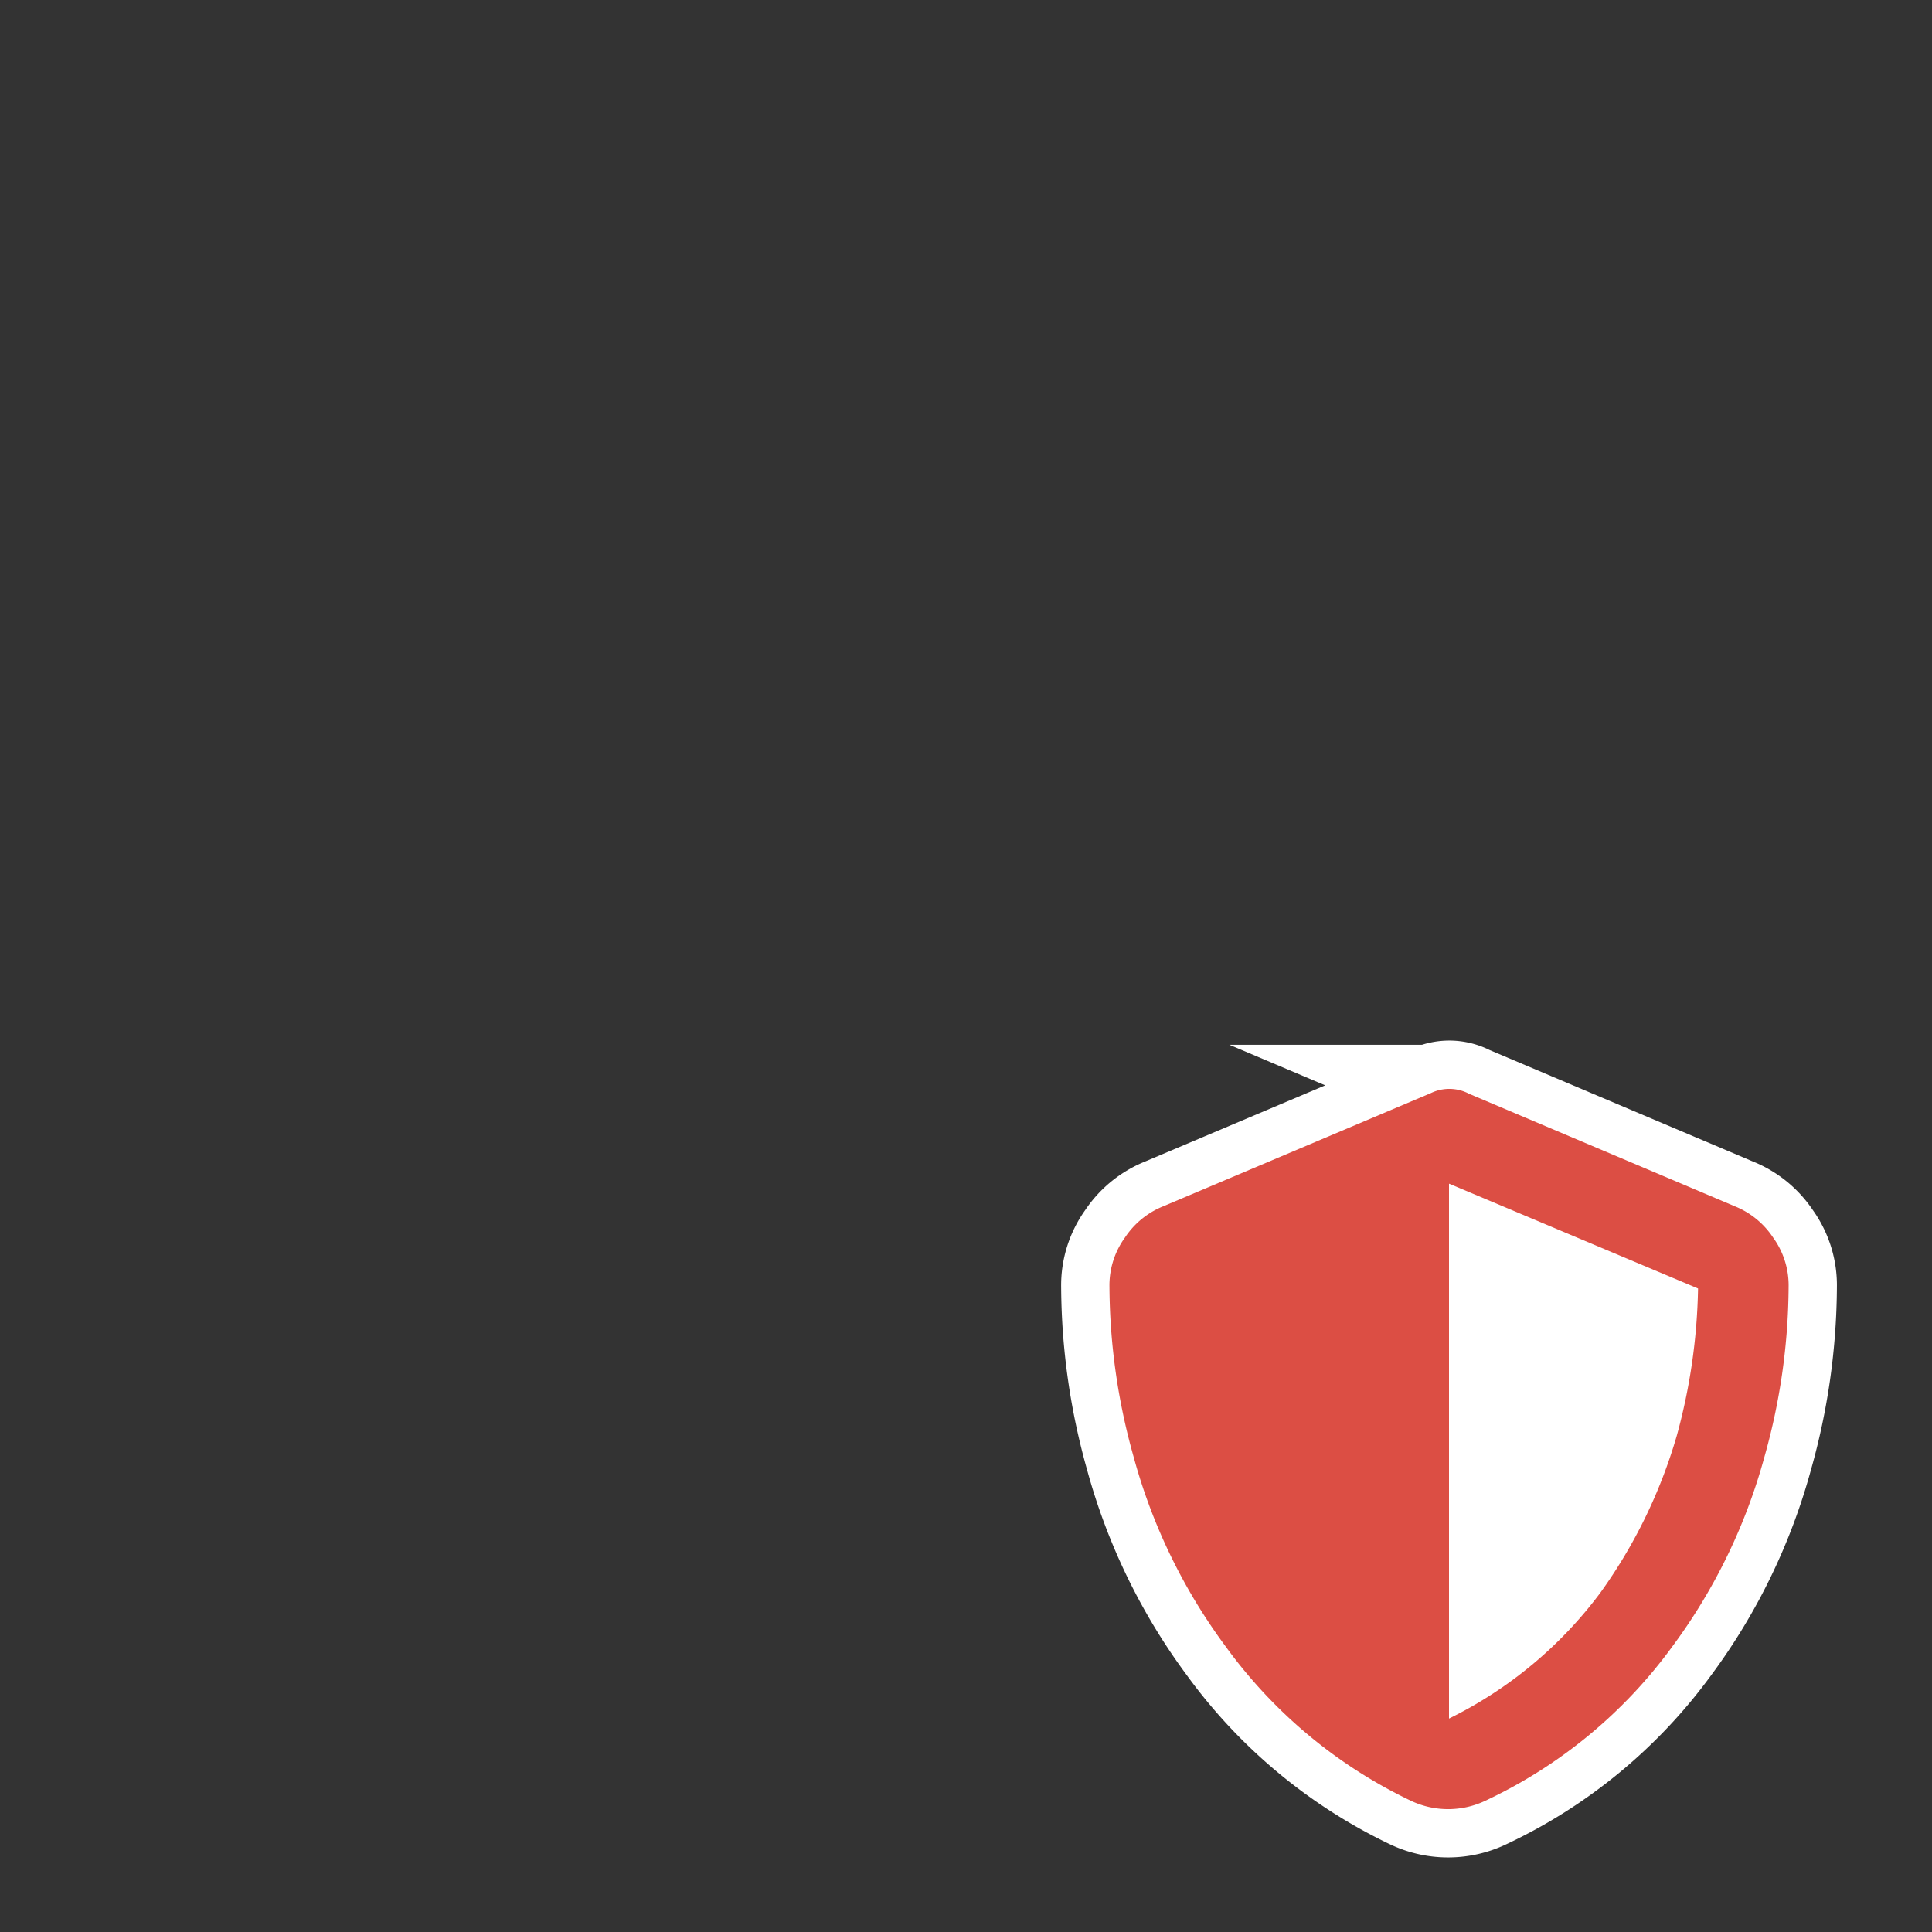
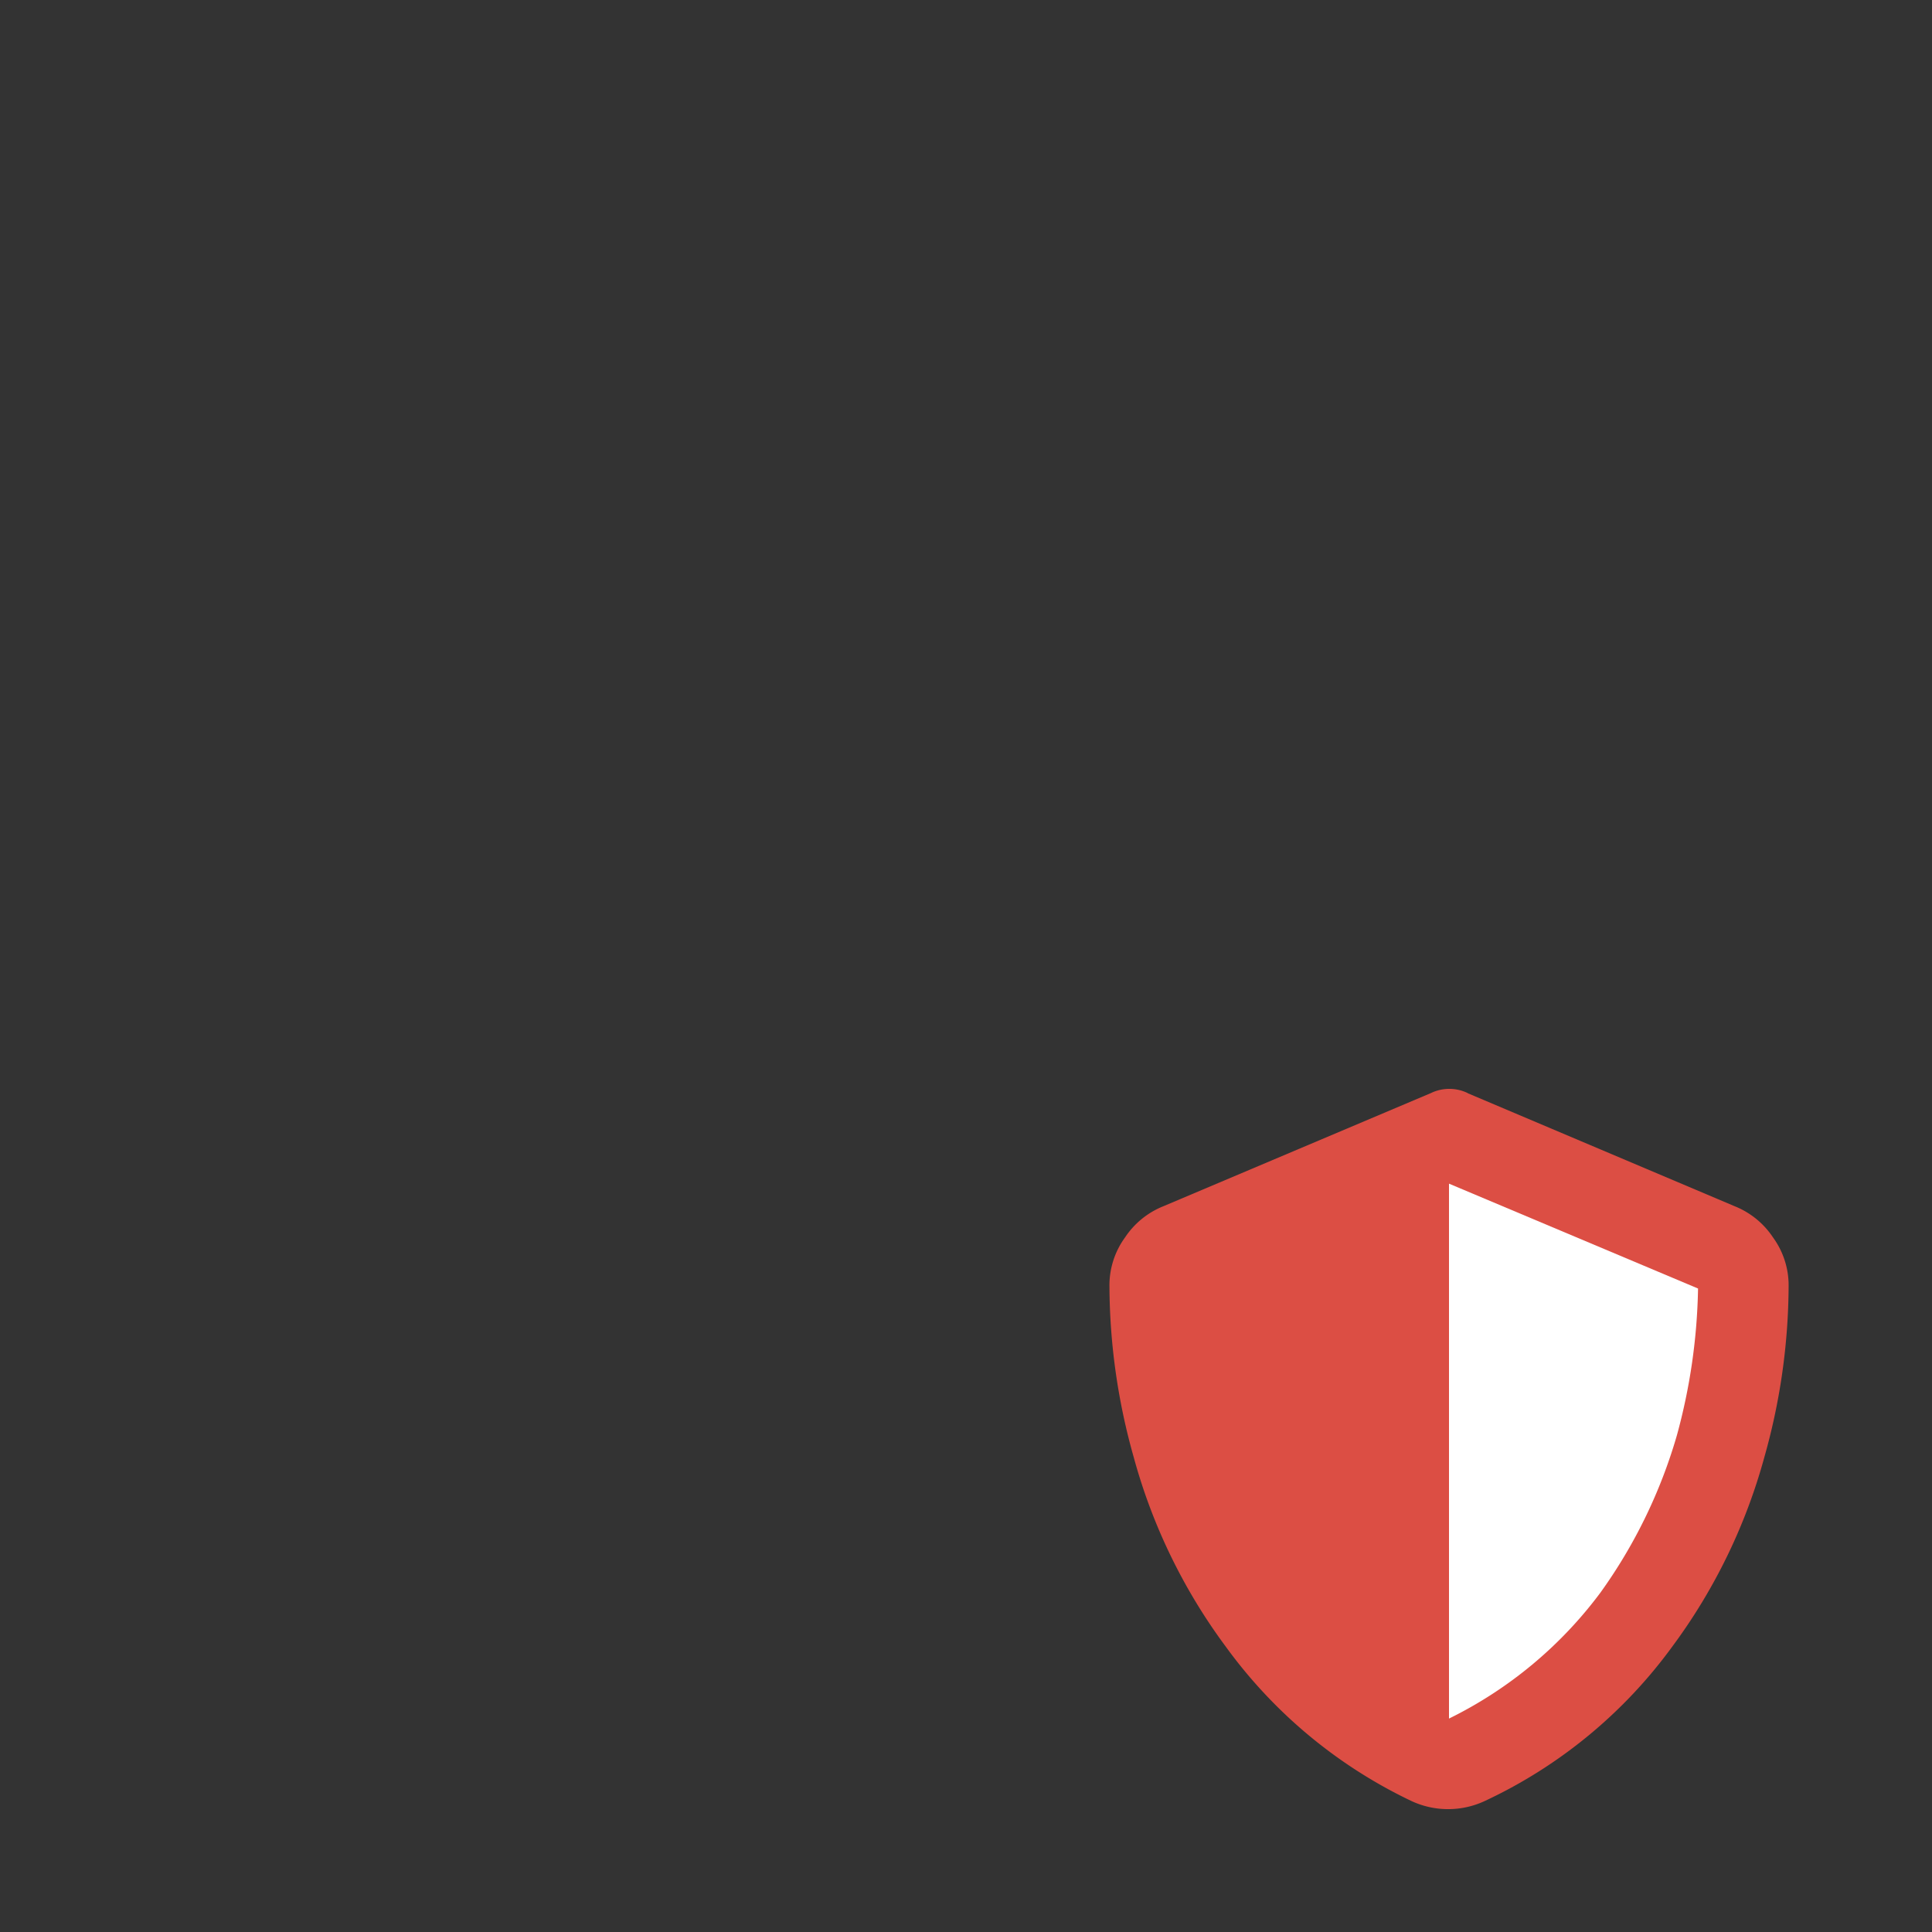
<svg xmlns="http://www.w3.org/2000/svg" viewBox="0 0 32 32">
  <rect x="0" y="0" width="32" height="32" fill="#333333" stroke="none" />
  <title>overlay-shield-halved</title>
  <g id="TOI">
-     <path d="M24.305,18.105l4.429,1.875a1.373,1.373,0,0,1,.633.516,1.349,1.349,0,0,1,.258.82,10.536,10.536,0,0,1-.4,2.813A9.44,9.44,0,0,1,27.7,27.27a8.061,8.061,0,0,1-3.094,2.554,1.438,1.438,0,0,1-1.242,0A8.1,8.1,0,0,1,20.3,27.27a9.421,9.421,0,0,1-1.524-3.141,10.536,10.536,0,0,1-.4-2.813,1.349,1.349,0,0,1,.258-.82,1.373,1.373,0,0,1,.633-.516L23.7,18.105a.7.7,0,0,1,.61,0Z" style="fill:none;stroke:#fff;stroke-miterlimit:10;stroke-width:1.6px" />
    <path d="M24.305,18.105l4.429,1.875a1.373,1.373,0,0,1,.633.516,1.349,1.349,0,0,1,.258.82,10.536,10.536,0,0,1-.4,2.813A9.44,9.44,0,0,1,27.7,27.27a8.061,8.061,0,0,1-3.094,2.554,1.438,1.438,0,0,1-1.242,0A8.1,8.1,0,0,1,20.3,27.27a9.421,9.421,0,0,1-1.524-3.141,10.536,10.536,0,0,1-.4-2.813,1.349,1.349,0,0,1,.258-.82,1.373,1.373,0,0,1,.633-.516L23.7,18.105a.7.7,0,0,1,.61,0Z" style="fill:#dc4e44" />
-     <path d="M24,28.465a6.944,6.944,0,0,0,2.508-2.086,8.512,8.512,0,0,0,1.265-2.6,9.813,9.813,0,0,0,.352-2.437L24,19.605Z" style="fill:#fff" />
+     <path d="M24,28.465a6.944,6.944,0,0,0,2.508-2.086,8.512,8.512,0,0,0,1.265-2.6,9.813,9.813,0,0,0,.352-2.437L24,19.605" style="fill:#fff" />
  </g>
</svg>